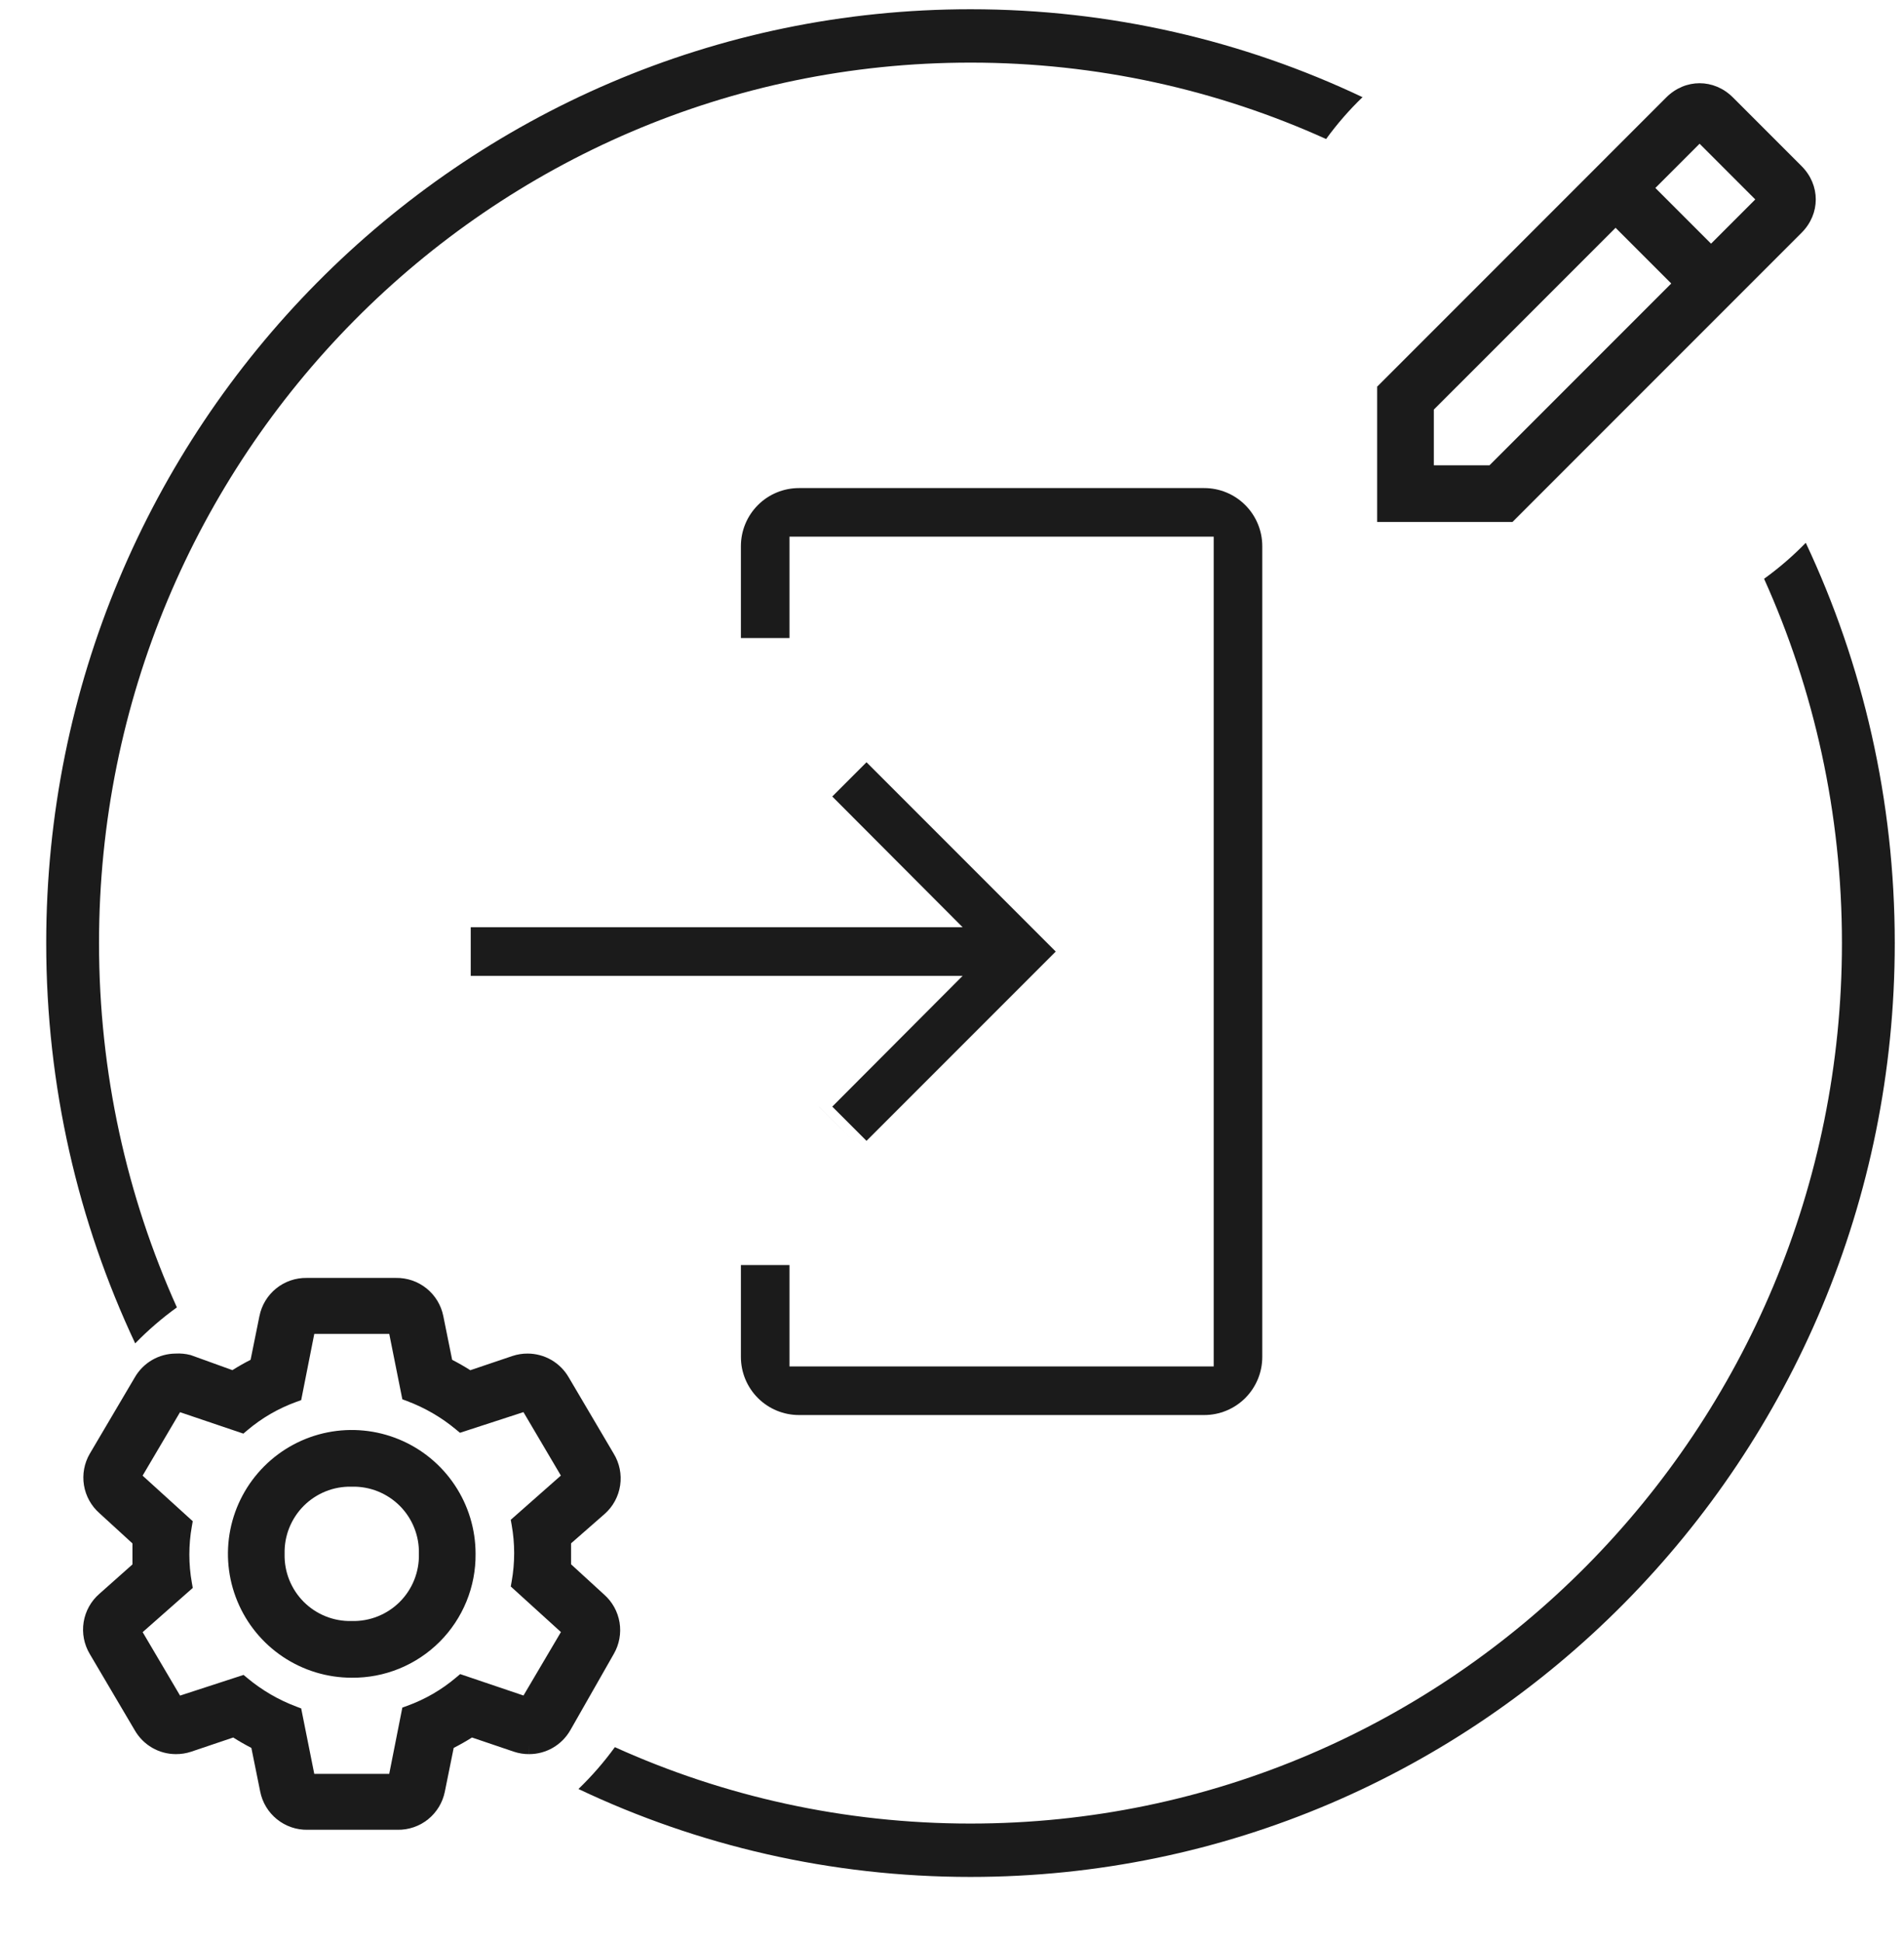
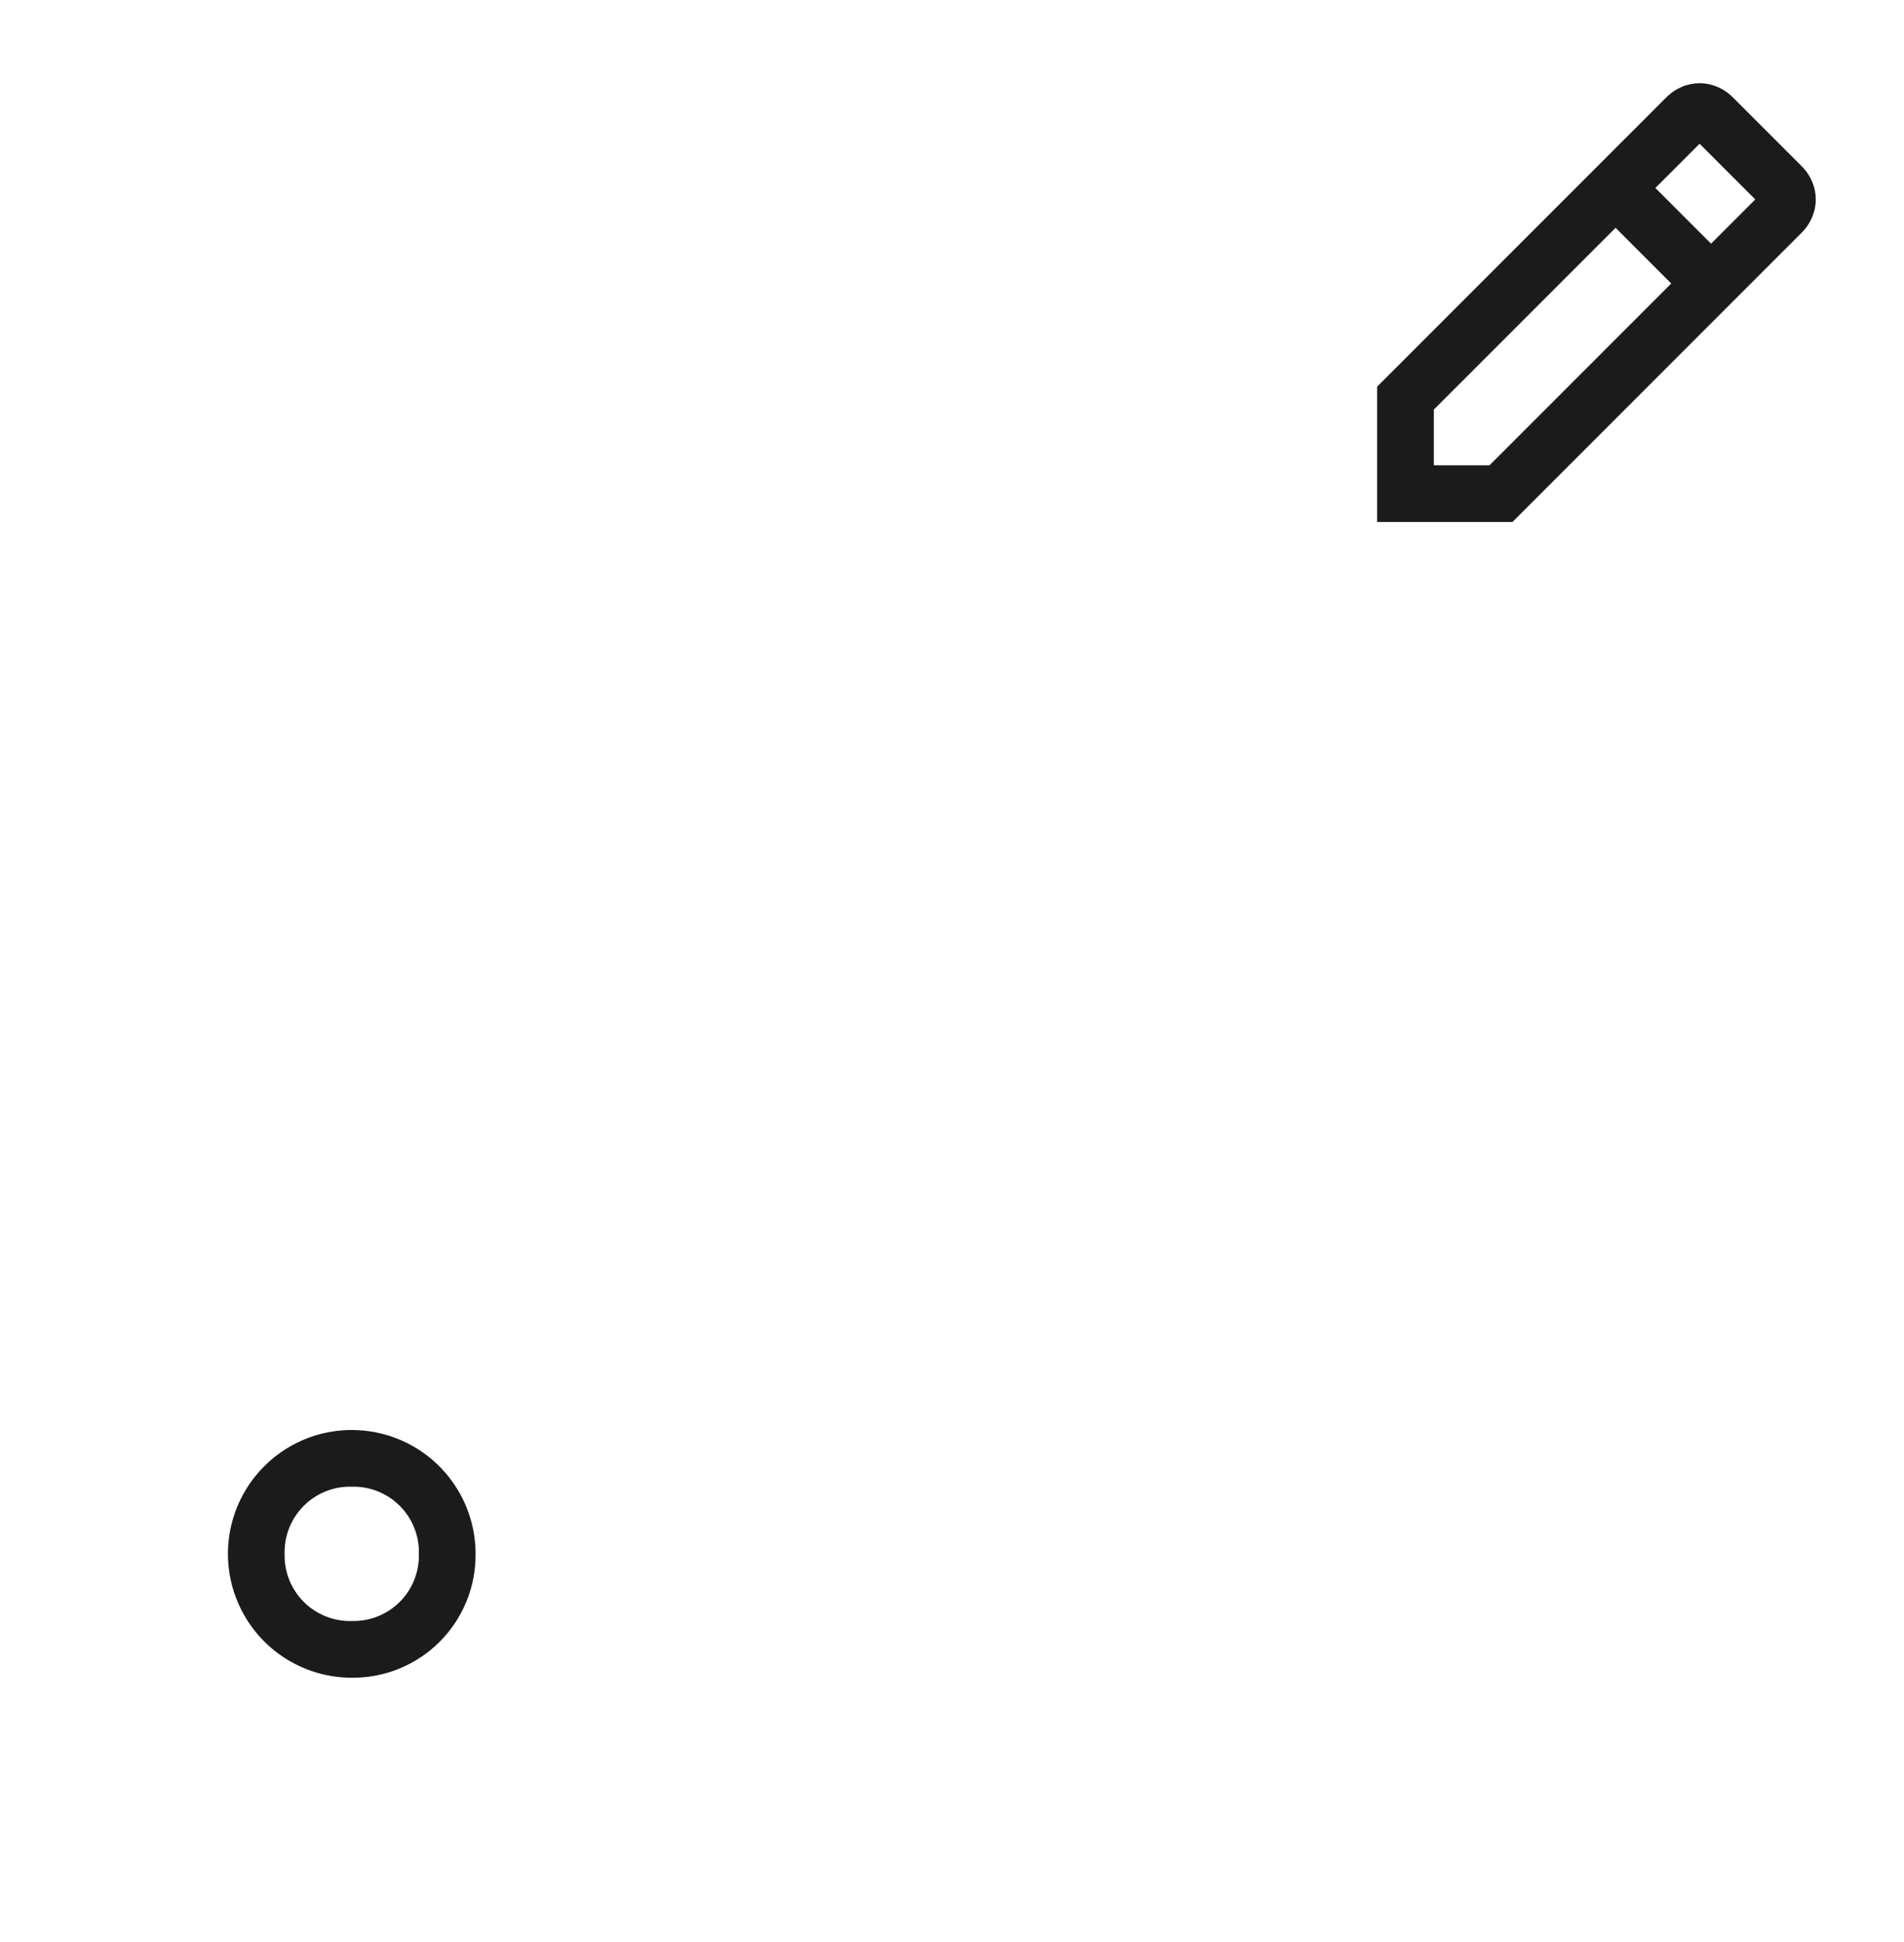
<svg xmlns="http://www.w3.org/2000/svg" width="103" height="105" viewBox="0 0 103 105" fill="none">
-   <path fill-rule="evenodd" clip-rule="evenodd" d="M42.709 29.022V34.503H40.08V29.535C40.08 28.702 40.411 27.903 41 27.314C41.589 26.724 42.388 26.394 43.221 26.394H65.144C65.977 26.394 66.776 26.724 67.365 27.314C67.954 27.903 68.285 28.702 68.285 29.535V73.38C68.285 74.213 67.954 75.012 67.365 75.602C66.776 76.191 65.977 76.522 65.144 76.522H43.221C42.388 76.522 41.589 76.191 41 75.602C40.411 75.012 40.08 74.213 40.08 73.38V68.412H42.709V73.893H65.657V29.022H42.709Z" fill="#1B1B1B" />
-   <path fill-rule="evenodd" clip-rule="evenodd" d="M44.3 59.843L44.299 59.843L46.875 62.419L44.3 59.843ZM52.075 52.772H25.465V50.143H52.075L45.023 43.073L46.875 41.221L57.111 51.458L46.875 61.694L45.023 59.843L52.075 52.772Z" fill="#1B1B1B" />
-   <path fill-rule="evenodd" clip-rule="evenodd" d="M21.421 69.107H16.596C15.995 69.097 15.41 69.298 14.942 69.674C14.473 70.052 14.152 70.582 14.035 71.172L14.034 71.173L13.556 73.535C13.22 73.706 12.891 73.893 12.572 74.094L10.324 73.282L10.302 73.276C10.039 73.208 9.768 73.182 9.497 73.198C9.053 73.202 8.617 73.32 8.232 73.543C7.844 73.768 7.521 74.091 7.296 74.479L4.859 78.61L4.857 78.612C4.558 79.127 4.446 79.729 4.542 80.317C4.638 80.902 4.934 81.437 5.379 81.829L7.165 83.464V84.6L5.384 86.183C4.925 86.578 4.621 87.123 4.525 87.72C4.429 88.318 4.548 88.931 4.86 89.45L4.861 89.452L7.294 93.576L7.296 93.579C7.521 93.967 7.844 94.29 8.232 94.515C8.622 94.74 9.063 94.859 9.512 94.859C9.791 94.861 10.068 94.818 10.332 94.731L10.336 94.73L12.617 93.96C12.935 94.162 13.262 94.35 13.598 94.522L14.076 96.885C14.193 97.476 14.515 98.006 14.984 98.384C15.451 98.76 16.036 98.961 16.637 98.95H21.504C22.104 98.961 22.689 98.76 23.157 98.384C23.626 98.006 23.947 97.476 24.065 96.886L24.065 96.885L24.543 94.523C24.881 94.351 25.212 94.163 25.533 93.96L27.805 94.73L27.809 94.731C28.073 94.818 28.35 94.862 28.628 94.859C29.078 94.859 29.519 94.74 29.908 94.515C30.298 94.29 30.621 93.966 30.846 93.576L30.848 93.574L33.201 89.446L33.202 89.444C33.501 88.93 33.611 88.328 33.516 87.741C33.42 87.155 33.124 86.621 32.679 86.229L30.893 84.594V83.46L32.705 81.874L32.707 81.873C33.161 81.473 33.459 80.925 33.548 80.326C33.637 79.729 33.513 79.12 33.197 78.606L30.764 74.481L30.762 74.479C30.538 74.091 30.214 73.768 29.826 73.543C29.436 73.318 28.995 73.199 28.546 73.198C28.267 73.196 27.991 73.24 27.726 73.327L25.442 74.098C25.123 73.895 24.796 73.708 24.46 73.536L23.982 71.173L23.982 71.172C23.864 70.582 23.543 70.052 23.074 69.674C22.607 69.298 22.021 69.097 21.421 69.107ZM28.626 94.359L28.63 94.859L28.628 94.859L28.627 94.859L28.626 94.359ZM16.293 75.715L17.002 72.132H21.057L21.765 75.67L22.025 75.768C22.986 76.129 23.881 76.648 24.67 77.306L24.882 77.482L28.317 76.364L30.341 79.795L27.63 82.187L27.679 82.464C27.86 83.475 27.86 84.51 27.679 85.522L27.631 85.794L30.344 88.258L28.319 91.69L24.893 90.531L24.677 90.713C23.893 91.378 22.997 91.897 22.03 92.247L21.765 92.343L21.056 95.926H17.001L16.293 92.388L16.033 92.29C15.072 91.929 14.178 91.409 13.388 90.752L13.176 90.575L9.741 91.694L7.717 88.263L10.428 85.871L10.379 85.594C10.198 84.583 10.198 83.547 10.379 82.536L10.427 82.264L7.714 79.8L9.739 76.368L13.165 77.527L13.381 77.344C14.165 76.68 15.062 76.161 16.028 75.811L16.293 75.715Z" fill="#1B1B1B" />
  <path fill-rule="evenodd" clip-rule="evenodd" d="M15.307 89.598C16.408 90.334 17.703 90.727 19.026 90.727C19.908 90.736 20.783 90.569 21.6 90.235C22.417 89.901 23.16 89.408 23.784 88.784C24.408 88.16 24.901 87.417 25.235 86.6C25.569 85.783 25.736 84.908 25.727 84.026C25.727 82.703 25.334 81.408 24.598 80.308C23.862 79.206 22.816 78.347 21.592 77.841C20.368 77.334 19.021 77.201 17.722 77.459C16.423 77.718 15.229 78.356 14.293 79.293C13.356 80.229 12.718 81.423 12.459 82.722C12.201 84.022 12.334 85.368 12.841 86.592C13.347 87.816 14.206 88.862 15.307 89.598ZM17.619 80.649C18.063 80.471 18.539 80.385 19.017 80.397L19.029 80.397L19.041 80.397C19.519 80.385 19.995 80.471 20.439 80.649C20.884 80.828 21.287 81.094 21.626 81.432C21.964 81.771 22.23 82.174 22.408 82.619C22.586 83.063 22.672 83.539 22.661 84.017L22.661 84.029L22.661 84.041C22.672 84.519 22.586 84.995 22.408 85.439C22.23 85.884 21.964 86.287 21.626 86.626C21.287 86.964 20.884 87.23 20.439 87.408C19.995 87.586 19.519 87.672 19.041 87.661L19.029 87.661L19.017 87.661C18.539 87.672 18.063 87.586 17.619 87.408C17.174 87.23 16.771 86.964 16.432 86.626C16.094 86.287 15.828 85.884 15.649 85.439C15.471 84.995 15.385 84.519 15.396 84.041L15.397 84.029L15.396 84.017C15.385 83.539 15.471 83.063 15.649 82.619C15.828 82.174 16.094 81.771 16.432 81.432C16.771 81.094 17.174 80.828 17.619 80.649Z" fill="#1B1B1B" />
  <path fill-rule="evenodd" clip-rule="evenodd" d="M93.742 5.266C92.72 4.245 91.164 4.245 90.142 5.266L74.5 20.909V28.227H81.819L97.461 12.585C98.483 11.563 98.483 10.007 97.461 8.985L93.742 5.266ZM92.562 13.177L89.55 10.165L91.942 7.773L94.954 10.785L92.562 13.177ZM77.566 25.161V22.149L87.397 12.319L90.409 15.331L80.578 25.161H77.566Z" fill="#1B1B1B" />
-   <path fill-rule="evenodd" clip-rule="evenodd" d="M52.5 3.386C26.464 3.386 5.357 24.703 5.357 51C5.357 58.026 6.864 64.697 9.569 70.701C8.761 71.283 8.006 71.935 7.314 72.647C4.227 66.086 2.5 58.747 2.5 51C2.5 23.11 24.886 0.5 52.5 0.5C60.082 0.5 67.27 2.204 73.708 5.255C72.987 5.949 72.328 6.706 71.738 7.518C65.863 4.862 59.352 3.386 52.5 3.386ZM31.292 96.745C37.73 99.796 44.918 101.5 52.5 101.5C80.114 101.5 102.5 78.89 102.5 51C102.5 43.253 100.773 35.914 97.686 29.353C96.994 30.065 96.239 30.717 95.431 31.299C98.136 37.303 99.643 43.974 99.643 51C99.643 77.297 78.536 98.614 52.5 98.614C45.648 98.614 39.137 97.138 33.262 94.482C32.672 95.294 32.013 96.051 31.292 96.745Z" fill="#1B1B1B" />
</svg>